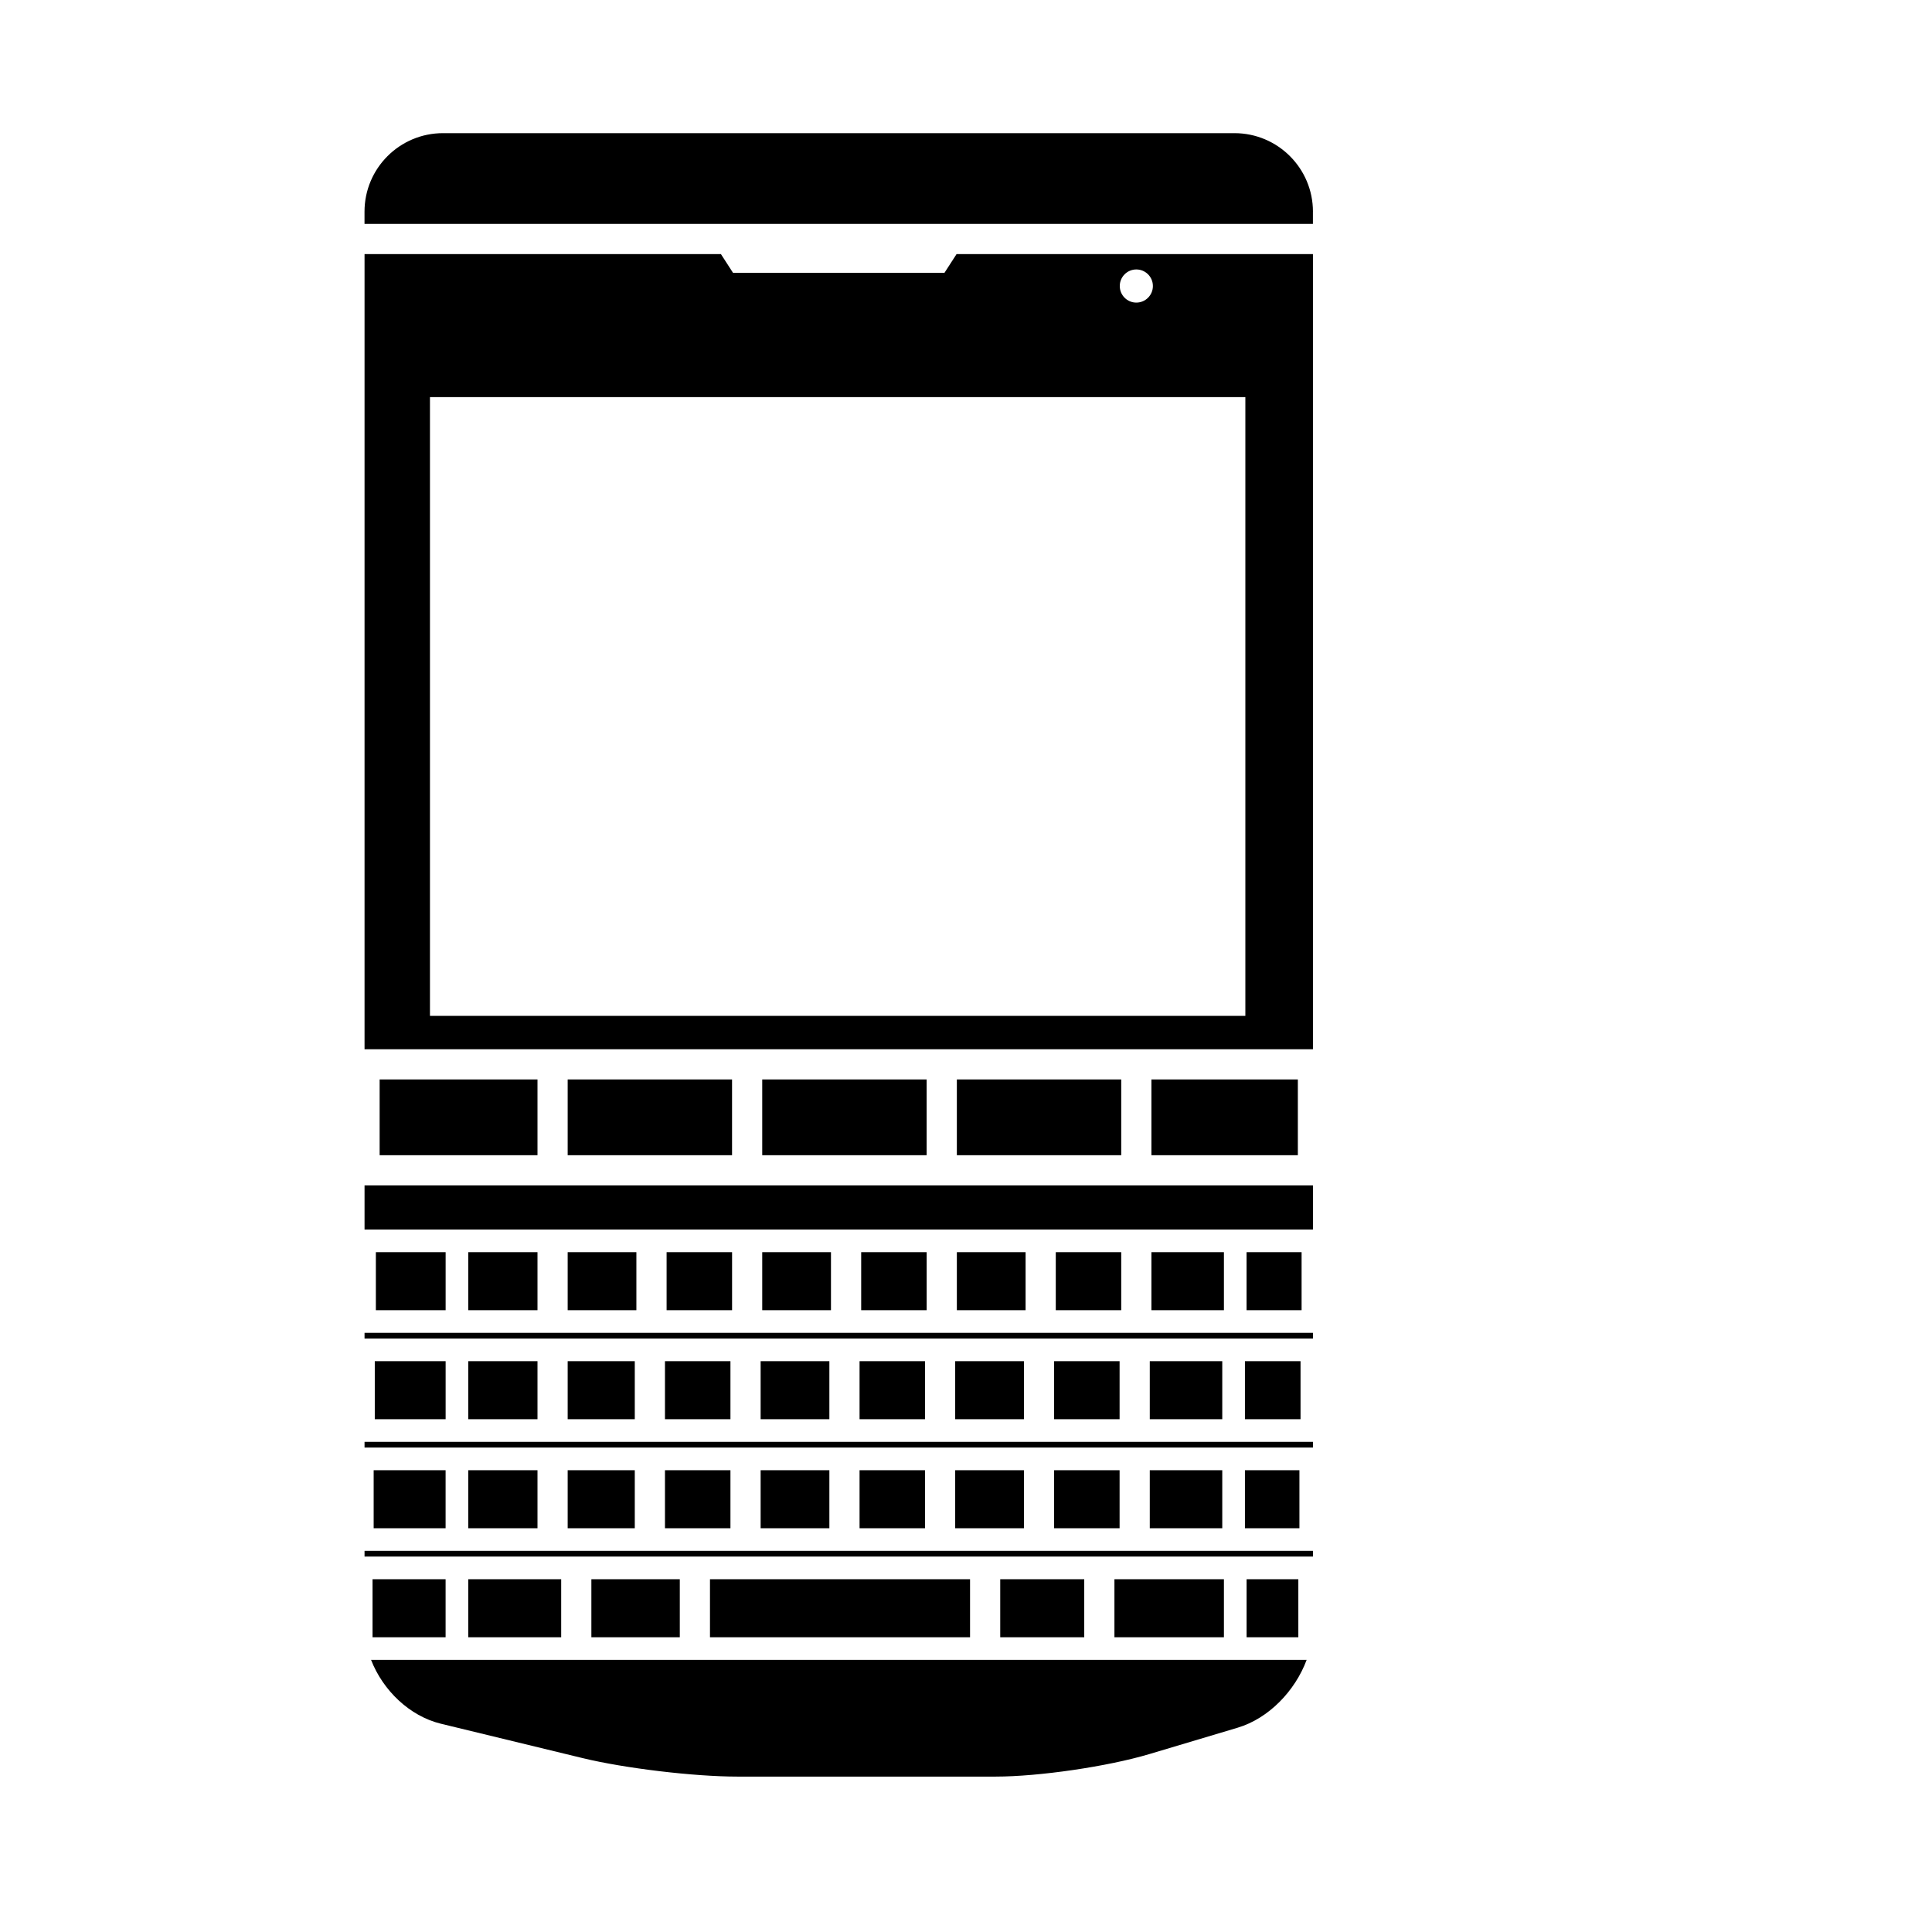
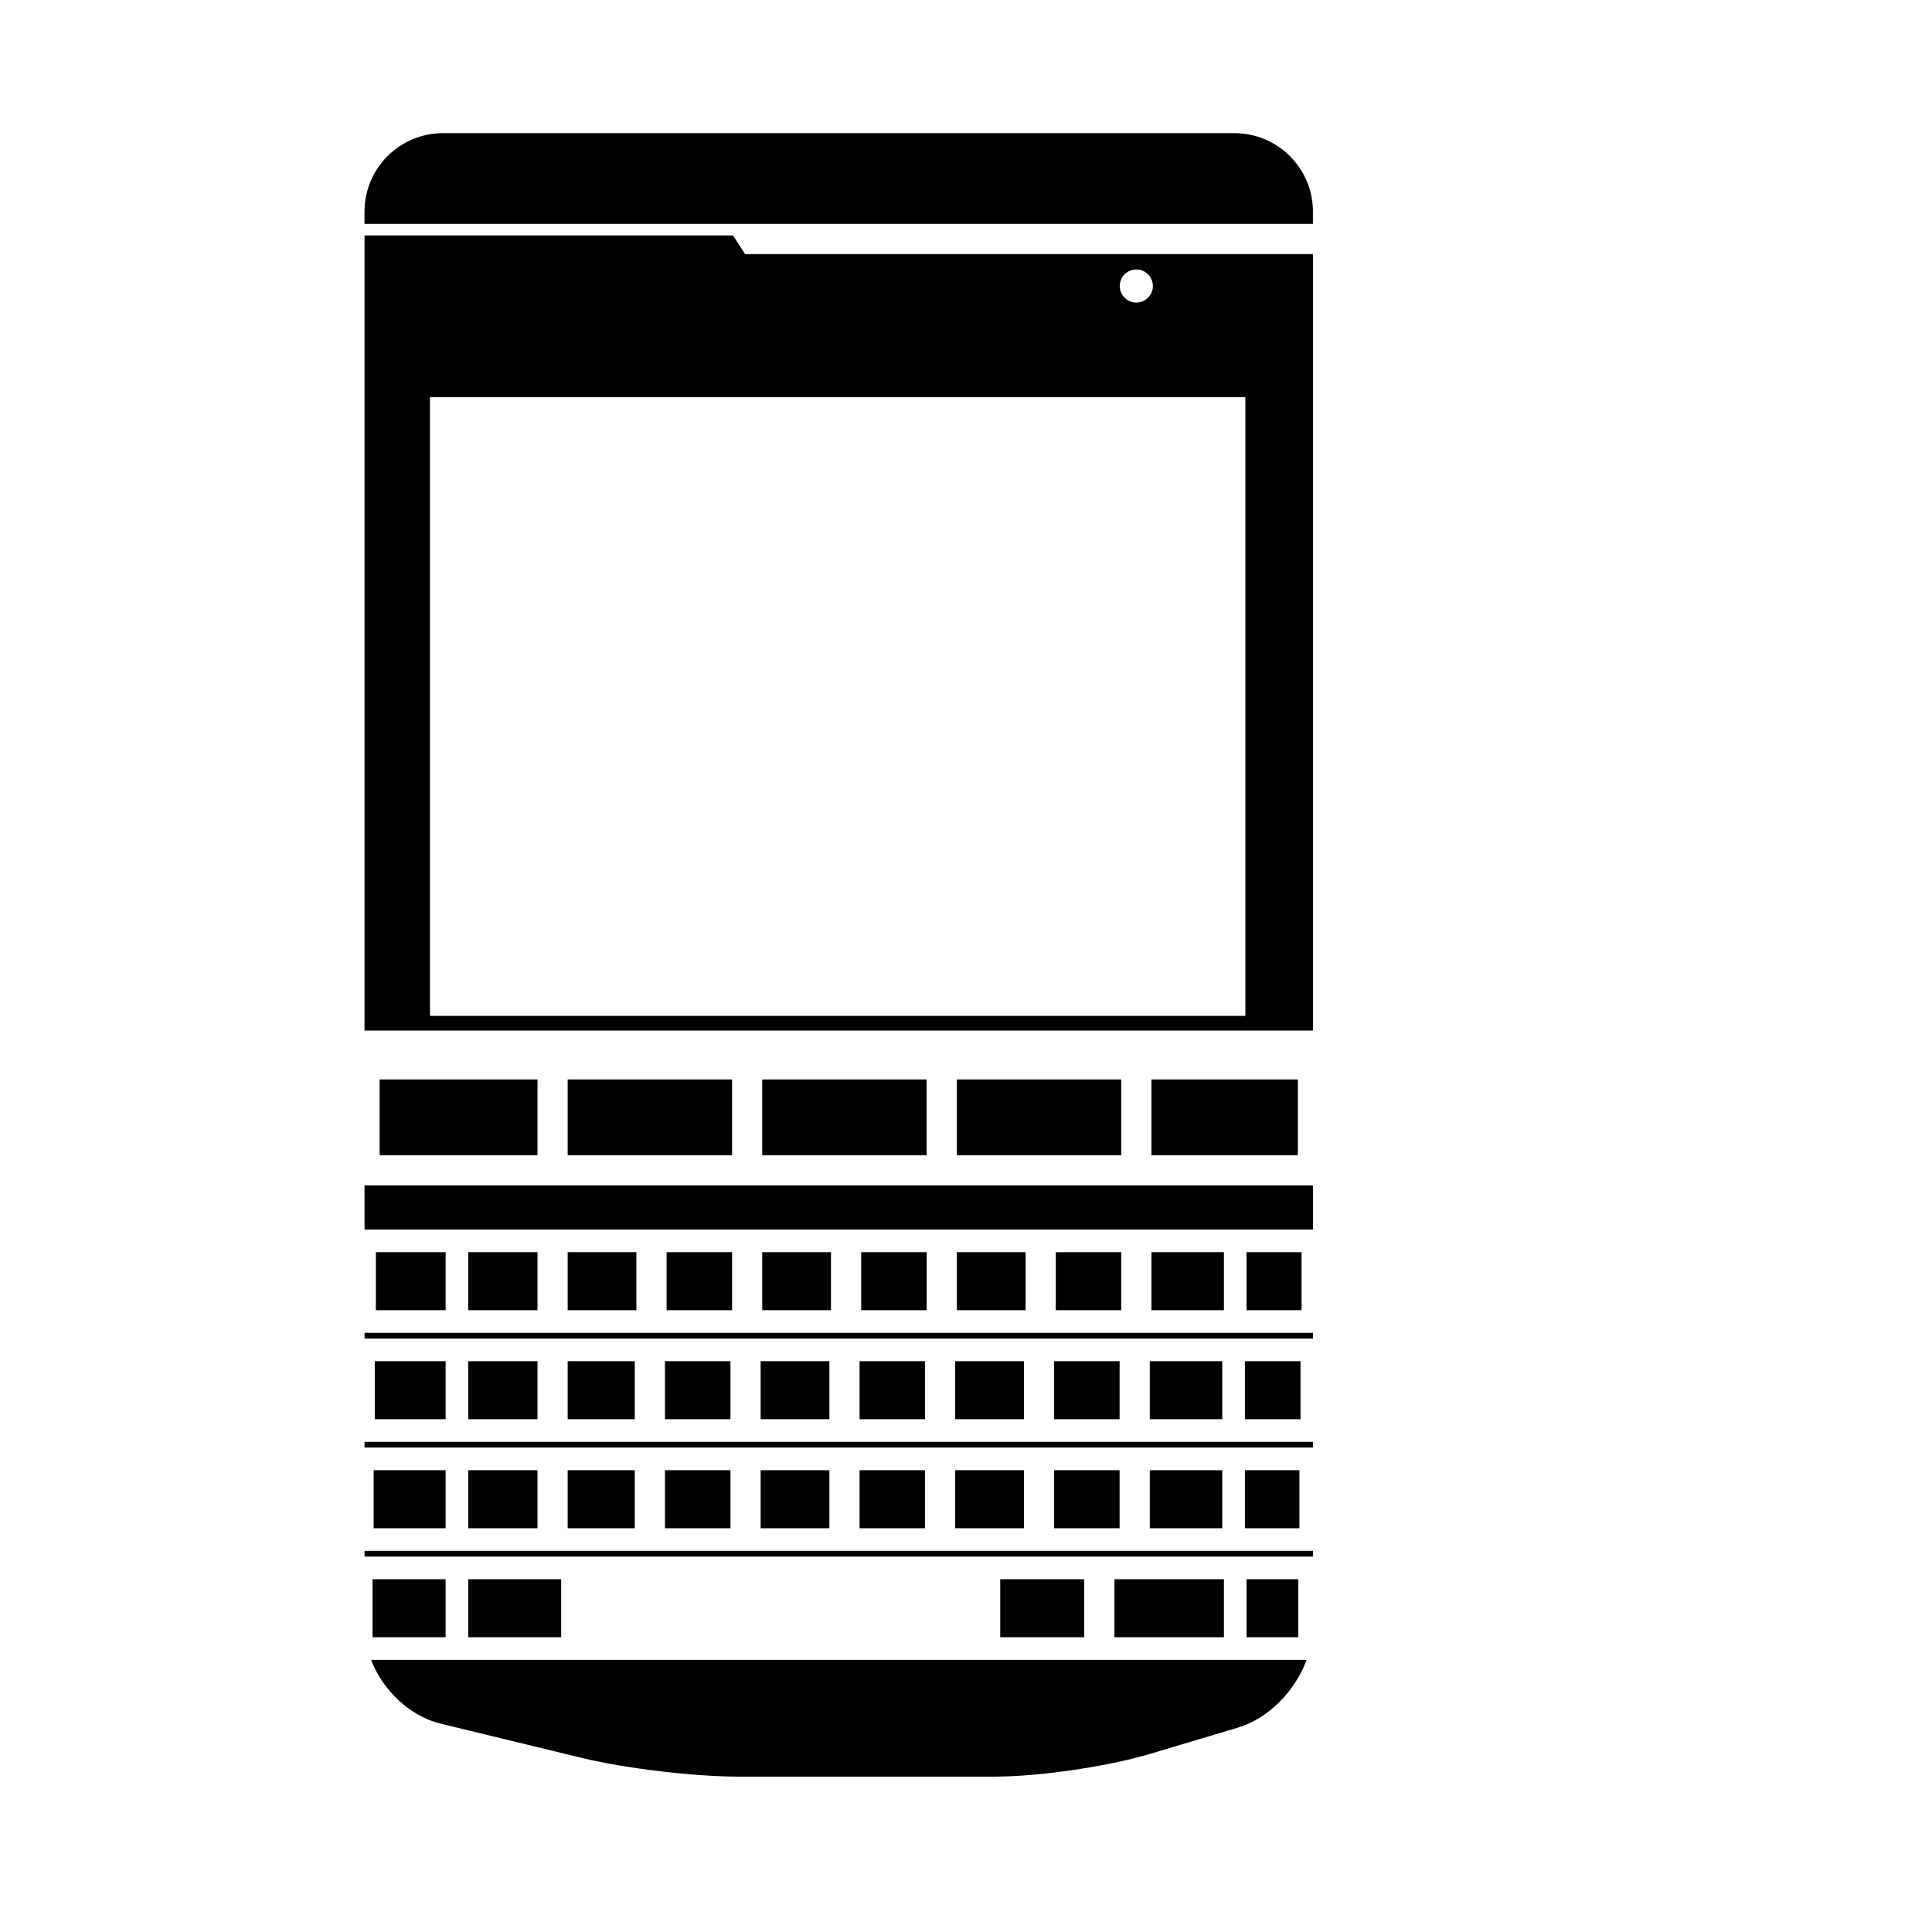
<svg xmlns="http://www.w3.org/2000/svg" version="1.1" id="Capa_1" x="0px" y="0px" viewBox="0 0 64 64" style="enable-background:new 0 0 64 64;" xml:space="preserve">
  <g>
    <rect x="25.197" y="48.703" width="2.277" height="1.922" />
    <rect x="28.474" y="48.703" width="2.168" height="1.922" />
    <rect x="15.511" y="48.703" width="2.294" height="1.922" />
    <rect x="22.028" y="48.703" width="2.169" height="1.922" />
    <rect x="18.805" y="48.703" width="2.223" height="1.922" />
    <rect x="12.378" y="48.703" width="2.383" height="1.922" />
    <rect x="31.642" y="45.091" width="2.277" height="1.922" />
    <rect x="28.474" y="45.091" width="2.168" height="1.922" />
    <rect x="12.076" y="47.763" width="31.417" height="0.189" />
    <rect x="34.919" y="45.091" width="2.169" height="1.922" />
    <rect x="38.088" y="45.091" width="2.401" height="1.922" />
    <rect x="41.24" y="45.091" width="1.842" height="1.922" />
    <path d="M43.493,7.012c0-1.437-1.165-2.601-2.601-2.601H14.675c-1.436,0-2.6,1.164-2.6,2.601v0.406h31.417V7.012z" />
    <rect x="15.511" y="52.314" width="3.079" height="1.922" />
    <rect x="31.642" y="48.703" width="2.277" height="1.922" />
-     <rect x="19.59" y="52.314" width="2.929" height="1.922" />
-     <rect x="23.519" y="52.314" width="8.615" height="1.922" />
    <rect x="25.197" y="45.091" width="2.277" height="1.922" />
    <rect x="12.076" y="51.374" width="31.417" height="0.189" />
    <rect x="12.341" y="52.314" width="2.42" height="1.922" />
    <rect x="38.088" y="48.703" width="2.401" height="1.922" />
    <rect x="36.917" y="52.314" width="3.627" height="1.922" />
    <rect x="34.919" y="48.703" width="2.169" height="1.922" />
    <rect x="41.295" y="52.314" width="1.714" height="1.922" />
    <rect x="41.24" y="48.703" width="1.805" height="1.922" />
    <rect x="33.134" y="52.314" width="2.783" height="1.922" />
    <rect x="12.076" y="39.268" width="31.417" height="1.462" />
    <rect x="38.142" y="35.758" width="4.851" height="2.51" />
    <rect x="31.697" y="35.758" width="5.445" height="2.51" />
    <rect x="15.511" y="41.48" width="2.294" height="1.922" />
    <rect x="18.805" y="41.48" width="2.276" height="1.922" />
    <rect x="12.451" y="41.48" width="2.311" height="1.922" />
    <rect x="22.028" y="45.091" width="2.169" height="1.922" />
    <rect x="25.25" y="35.758" width="5.446" height="2.51" />
-     <path d="M43.493,8.418H31.687l-0.4,0.619h-7.005l-0.4-0.619H12.076v26.34h31.417V8.418z M37.642,8.926   c0.303,0,0.549,0.246,0.549,0.549c0,0.303-0.246,0.549-0.549,0.549c-0.303,0-0.548-0.246-0.548-0.549   C37.094,9.172,37.339,8.926,37.642,8.926z M41.253,33.652H14.243V13.155h27.011V33.652z" />
+     <path d="M43.493,8.418H31.687h-7.005l-0.4-0.619H12.076v26.34h31.417V8.418z M37.642,8.926   c0.303,0,0.549,0.246,0.549,0.549c0,0.303-0.246,0.549-0.549,0.549c-0.303,0-0.548-0.246-0.548-0.549   C37.094,9.172,37.339,8.926,37.642,8.926z M41.253,33.652H14.243V13.155h27.011V33.652z" />
    <rect x="18.805" y="35.758" width="5.445" height="2.51" />
    <rect x="12.576" y="35.758" width="5.229" height="2.51" />
    <path d="M19.298,58.239c1.396,0.339,3.691,0.613,5.127,0.613h8.555c1.436,0,3.715-0.334,5.091-0.745L41,57.232   c1.022-0.306,1.9-1.212,2.284-2.246H12.292c0.392,1.009,1.277,1.863,2.311,2.114L19.298,58.239z" />
    <rect x="22.082" y="41.48" width="2.169" height="1.922" />
    <rect x="12.415" y="45.091" width="2.347" height="1.922" />
    <rect x="41.294" y="41.48" width="1.823" height="1.922" />
    <rect x="15.511" y="45.091" width="2.294" height="1.922" />
    <rect x="18.805" y="45.091" width="2.223" height="1.922" />
    <rect x="12.076" y="44.152" width="31.417" height="0.19" />
    <rect x="25.25" y="41.48" width="2.277" height="1.922" />
    <rect x="28.528" y="41.48" width="2.169" height="1.922" />
    <rect x="38.142" y="41.48" width="2.402" height="1.922" />
    <rect x="34.974" y="41.48" width="2.168" height="1.922" />
    <rect x="31.697" y="41.48" width="2.277" height="1.922" />
  </g>
</svg>